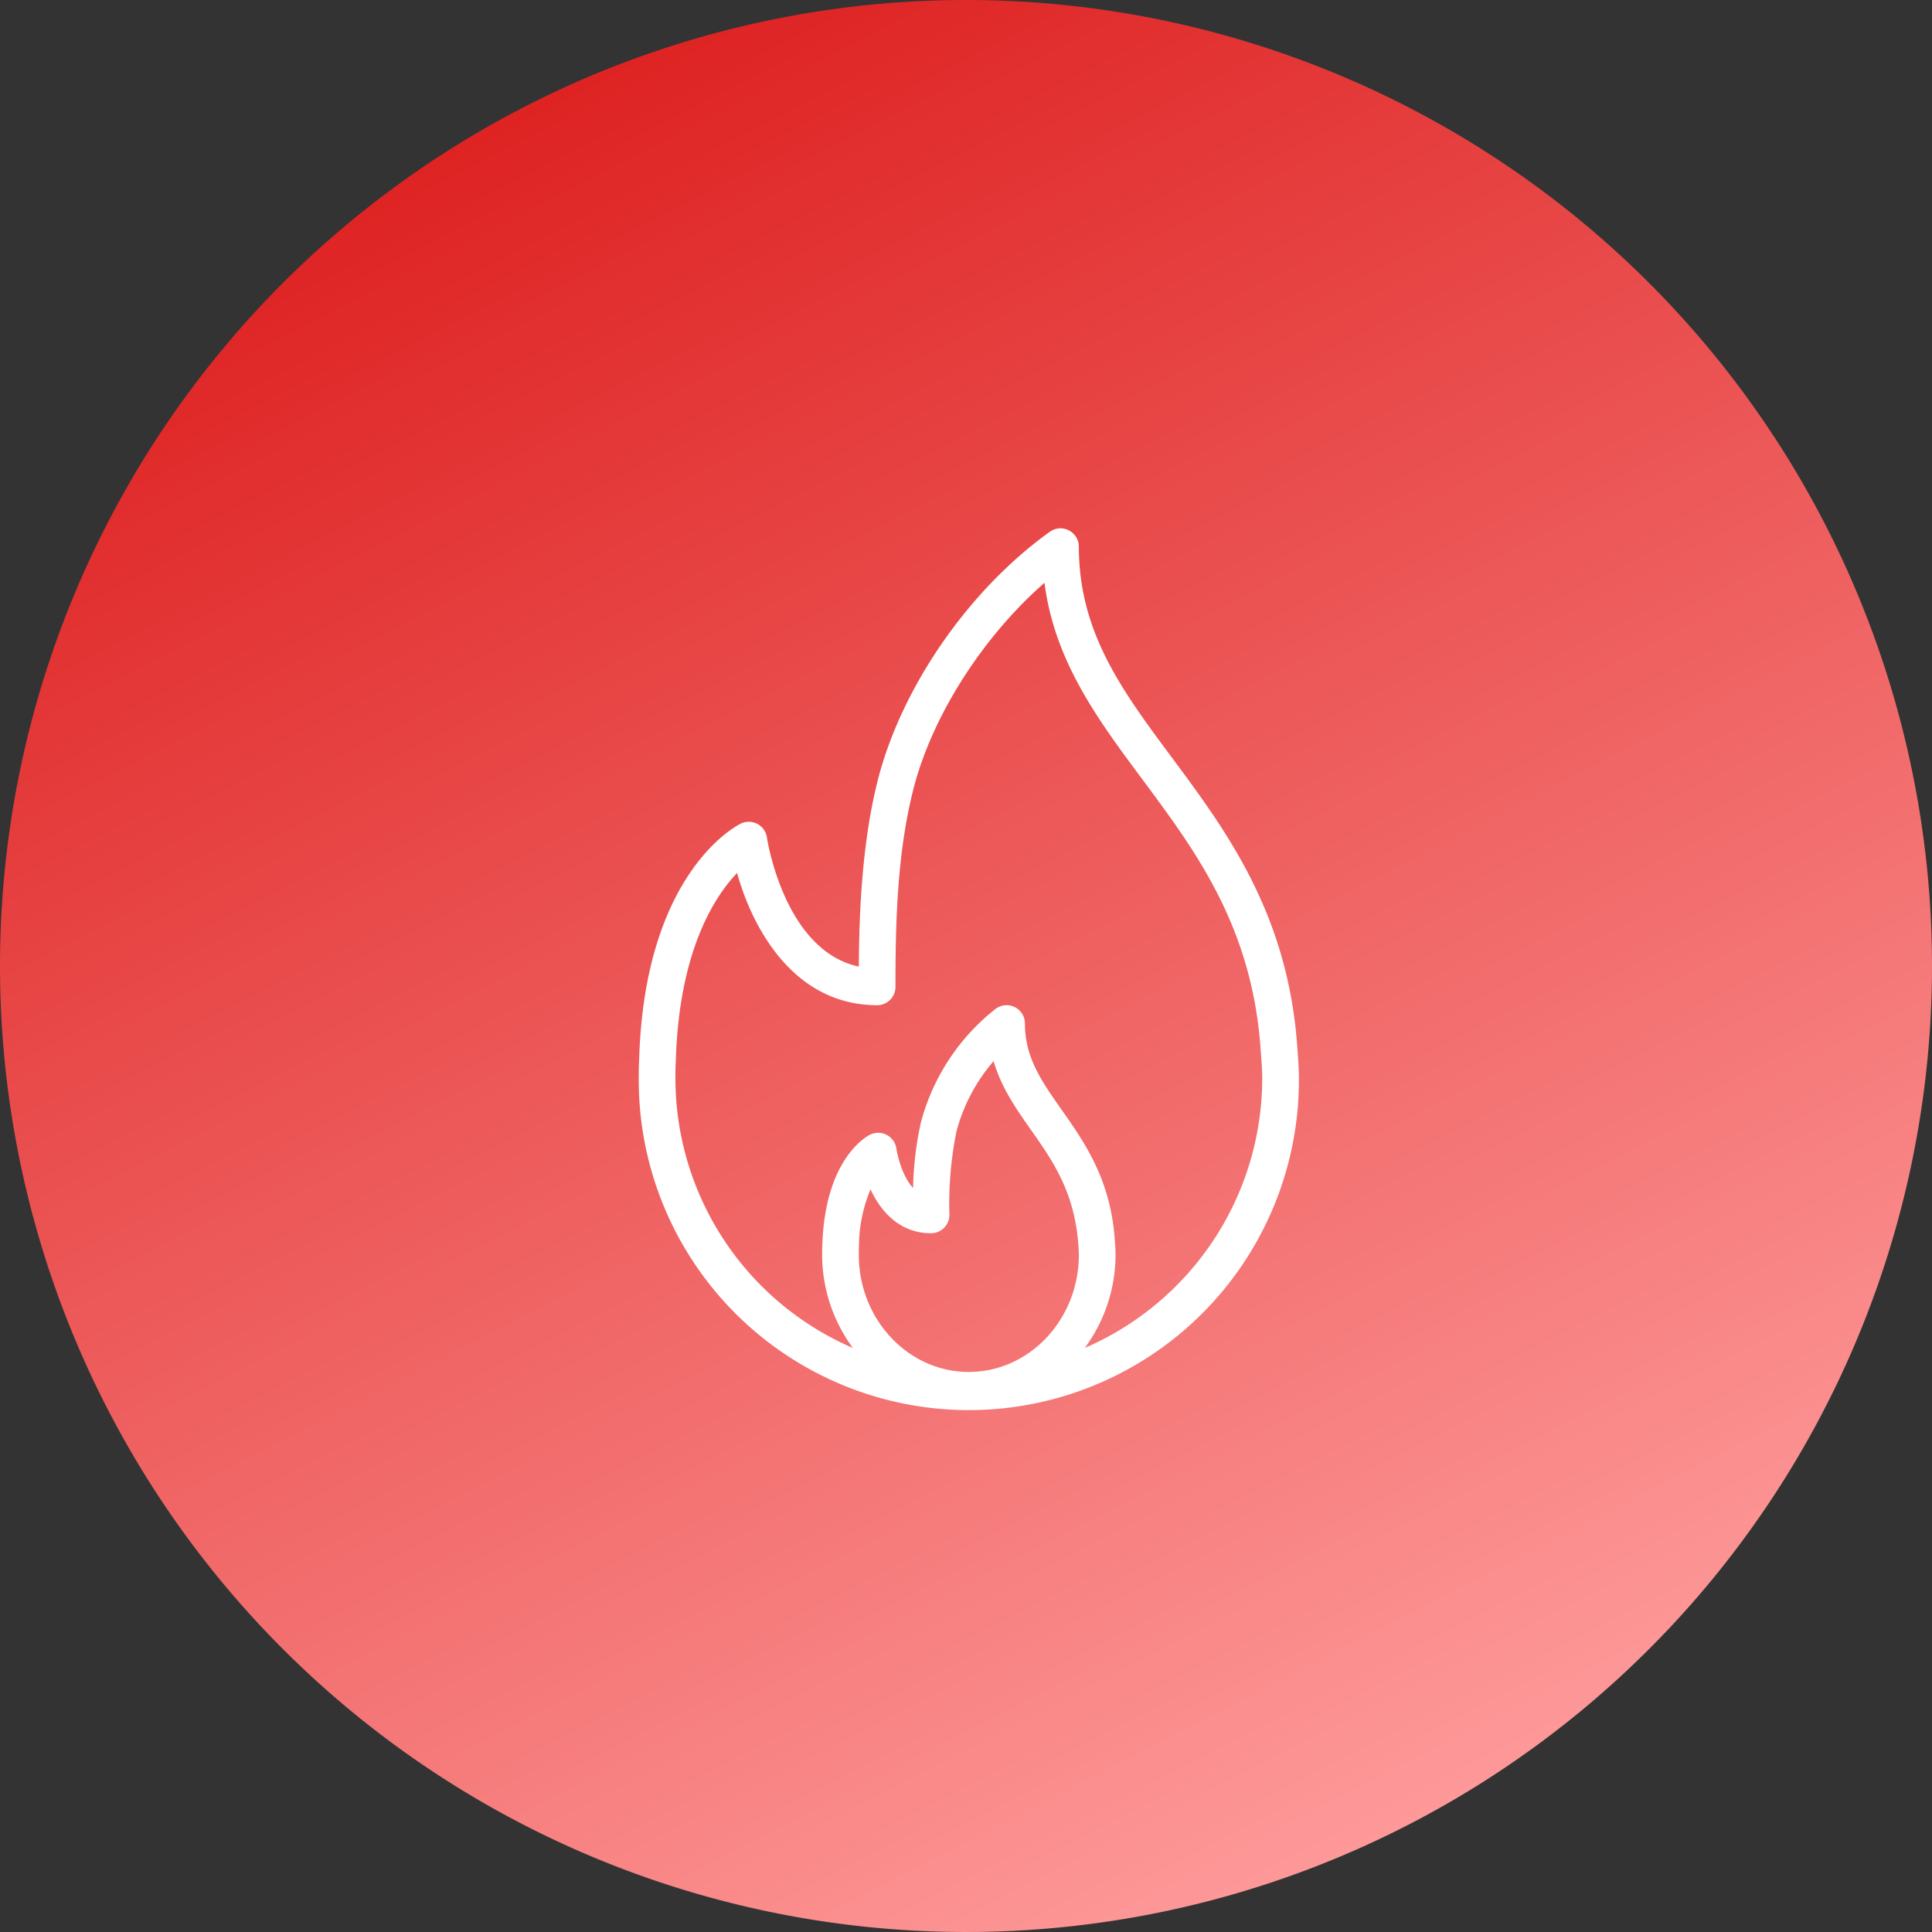
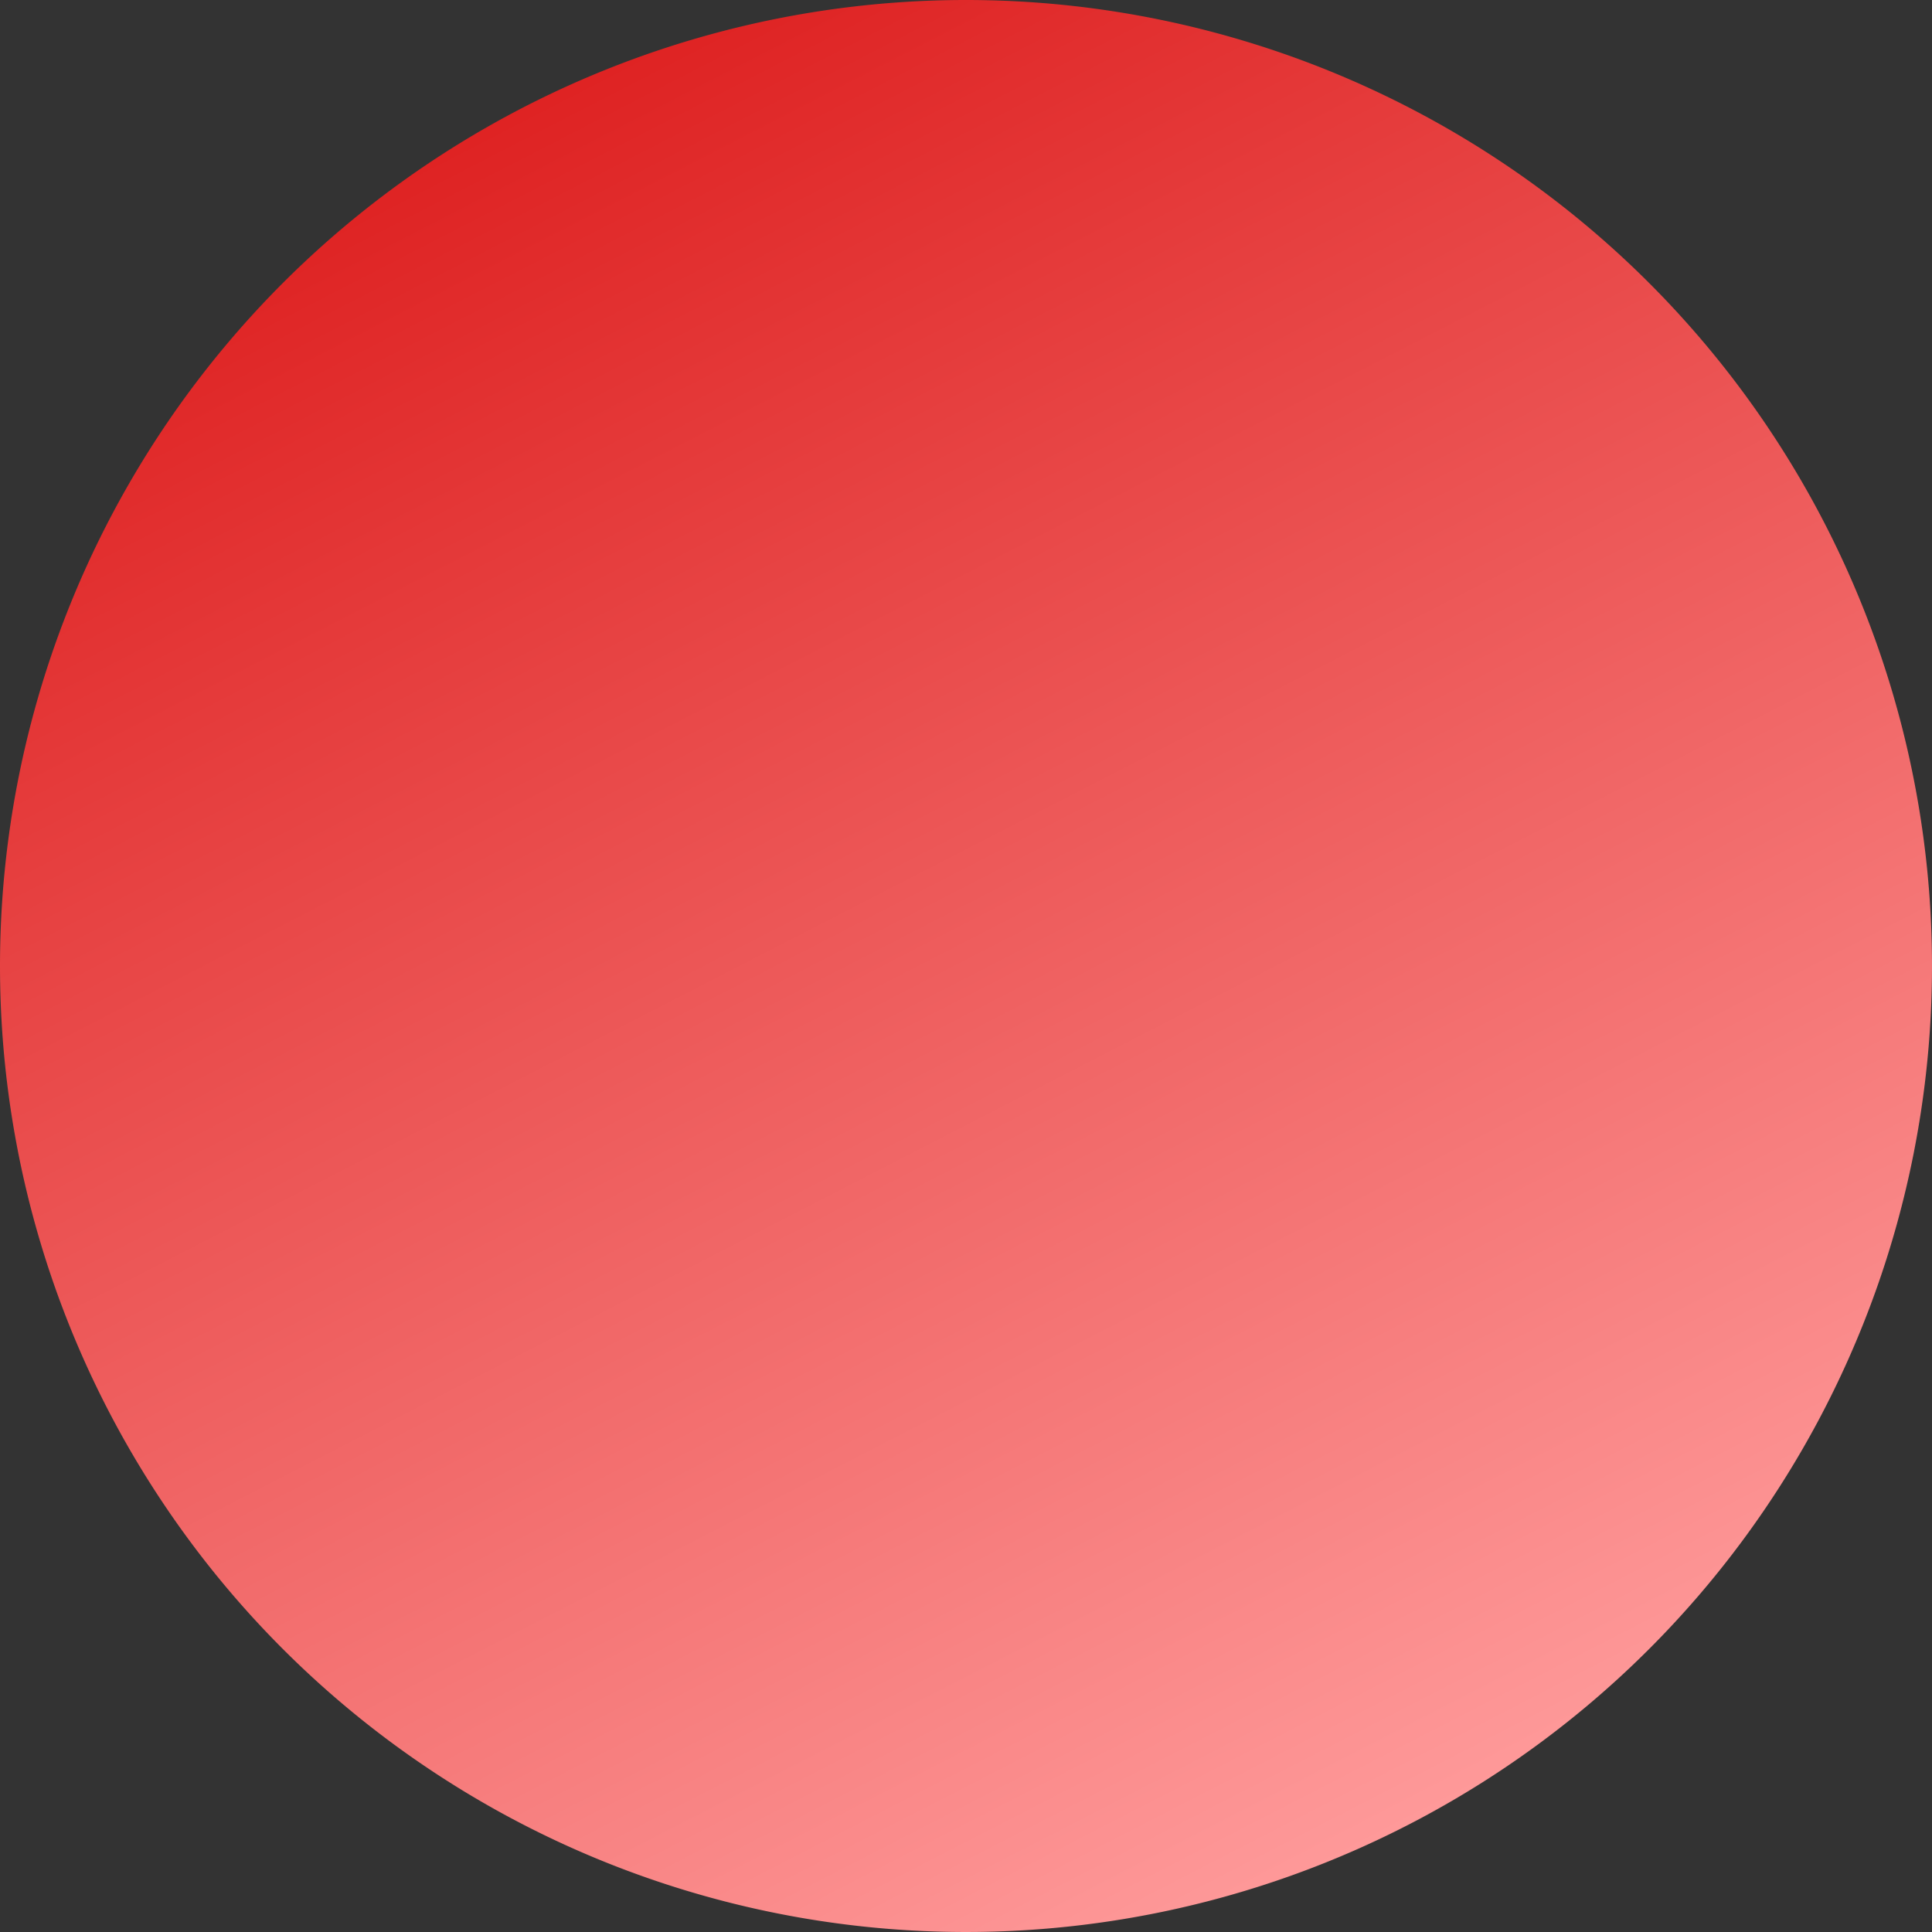
<svg xmlns="http://www.w3.org/2000/svg" viewBox="1493.661 1611.373 284.718 284.718">
  <rect x="1493.661" y="1611.373" width="284.718" height="284.718" fill="#333333" stroke="none" />
  <defs>
    <style>
      .cls-1 {
        fill: url(#linear-gradient);
      }

      .cls-2 {
        fill: #fff;
      }
    </style>
    <linearGradient id="linear-gradient" x1="0.29" y1="0.034" x2="0.766" y2="0.959" gradientUnits="objectBoundingBox">
      <stop offset="0" stop-color="#de2121" />
      <stop offset="1" stop-color="#ff9d9d" />
    </linearGradient>
  </defs>
  <g id="Fire" transform="translate(-113.5 432.373)">
    <path id="Path_7" data-name="Path 7" class="cls-1" d="M142.359,0A142.359,142.359,0,1,1,0,142.359,142.359,142.359,0,0,1,142.359,0Z" transform="translate(1607.161 1179)" />
    <g id="_003-fire" data-name="003-fire" transform="translate(1701.292 1256.862)">
      <g id="Group_11" data-name="Group 11" transform="translate(0 0)">
-         <path id="Path_12" data-name="Path 12" class="cls-2" d="M161.114,77.223l-.092-1.269c-1.486-19.345-10.493-31.472-18.44-42.168-7.358-9.9-13.713-18.458-13.713-31.079A2.707,2.707,0,0,0,127.4.3a2.676,2.676,0,0,0-2.808.206c-11.934,8.54-21.892,22.934-25.37,36.668-2.415,9.562-2.734,20.311-2.779,27.41C85.423,62.232,82.926,45.746,82.9,45.566a2.7,2.7,0,0,0-3.856-2.051c-.578.28-14.186,7.194-14.977,34.805-.055.918-.058,1.837-.058,2.758a48.645,48.645,0,1,0,97.289,0C161.3,79.733,161.206,78.476,161.114,77.223Zm-48.46,47.1c-8.942,0-16.215-7.748-16.215-17.273,0-.325,0-.652.021-1.053a21.909,21.909,0,0,1,1.708-8.583c1.568,3.368,4.373,6.463,8.923,6.463a2.7,2.7,0,0,0,2.7-2.7,54.064,54.064,0,0,1,1.037-12.293A26.118,26.118,0,0,1,116.3,78.516c1.148,3.932,3.386,7.115,5.571,10.221,3.127,4.444,6.36,9.039,6.928,16.875.034.464.069.932.069,1.433C128.869,116.57,121.6,124.318,112.654,124.318Zm17.079-3.531a23.158,23.158,0,0,0,4.541-13.742c0-.636-.04-1.227-.119-2.333-.641-8.823-4.476-14.275-7.862-19.086-2.884-4.1-5.373-7.635-5.373-12.655a2.7,2.7,0,0,0-4.331-2.156,31.571,31.571,0,0,0-11.016,16.8,49.478,49.478,0,0,0-1.135,9.591c-1.874-2.016-2.455-5.753-2.46-5.8a2.708,2.708,0,0,0-3.911-2.04c-.681.348-6.664,3.779-7.007,16.4-.024.428-.026.855-.026,1.28a23.158,23.158,0,0,0,4.541,13.742,43.3,43.3,0,0,1-26.16-39.709c0-.81,0-1.618.053-2.518.464-16.2,5.648-24.233,9.031-27.777,2.359,8.445,8.54,19.485,20.643,19.485a2.7,2.7,0,0,0,2.7-2.7c0-9.044.2-19.5,2.621-29.065C107.21,27.66,114.729,15.953,123.8,8.027c1.507,11.575,7.812,20.063,14.439,28.98,7.878,10.6,16.022,21.57,17.387,39.326l.092,1.293c.084,1.124.172,2.246.172,3.452A43.3,43.3,0,0,1,129.733,120.787Z" transform="translate(-64.009 0.001)" />
-       </g>
+         </g>
    </g>
  </g>
</svg>